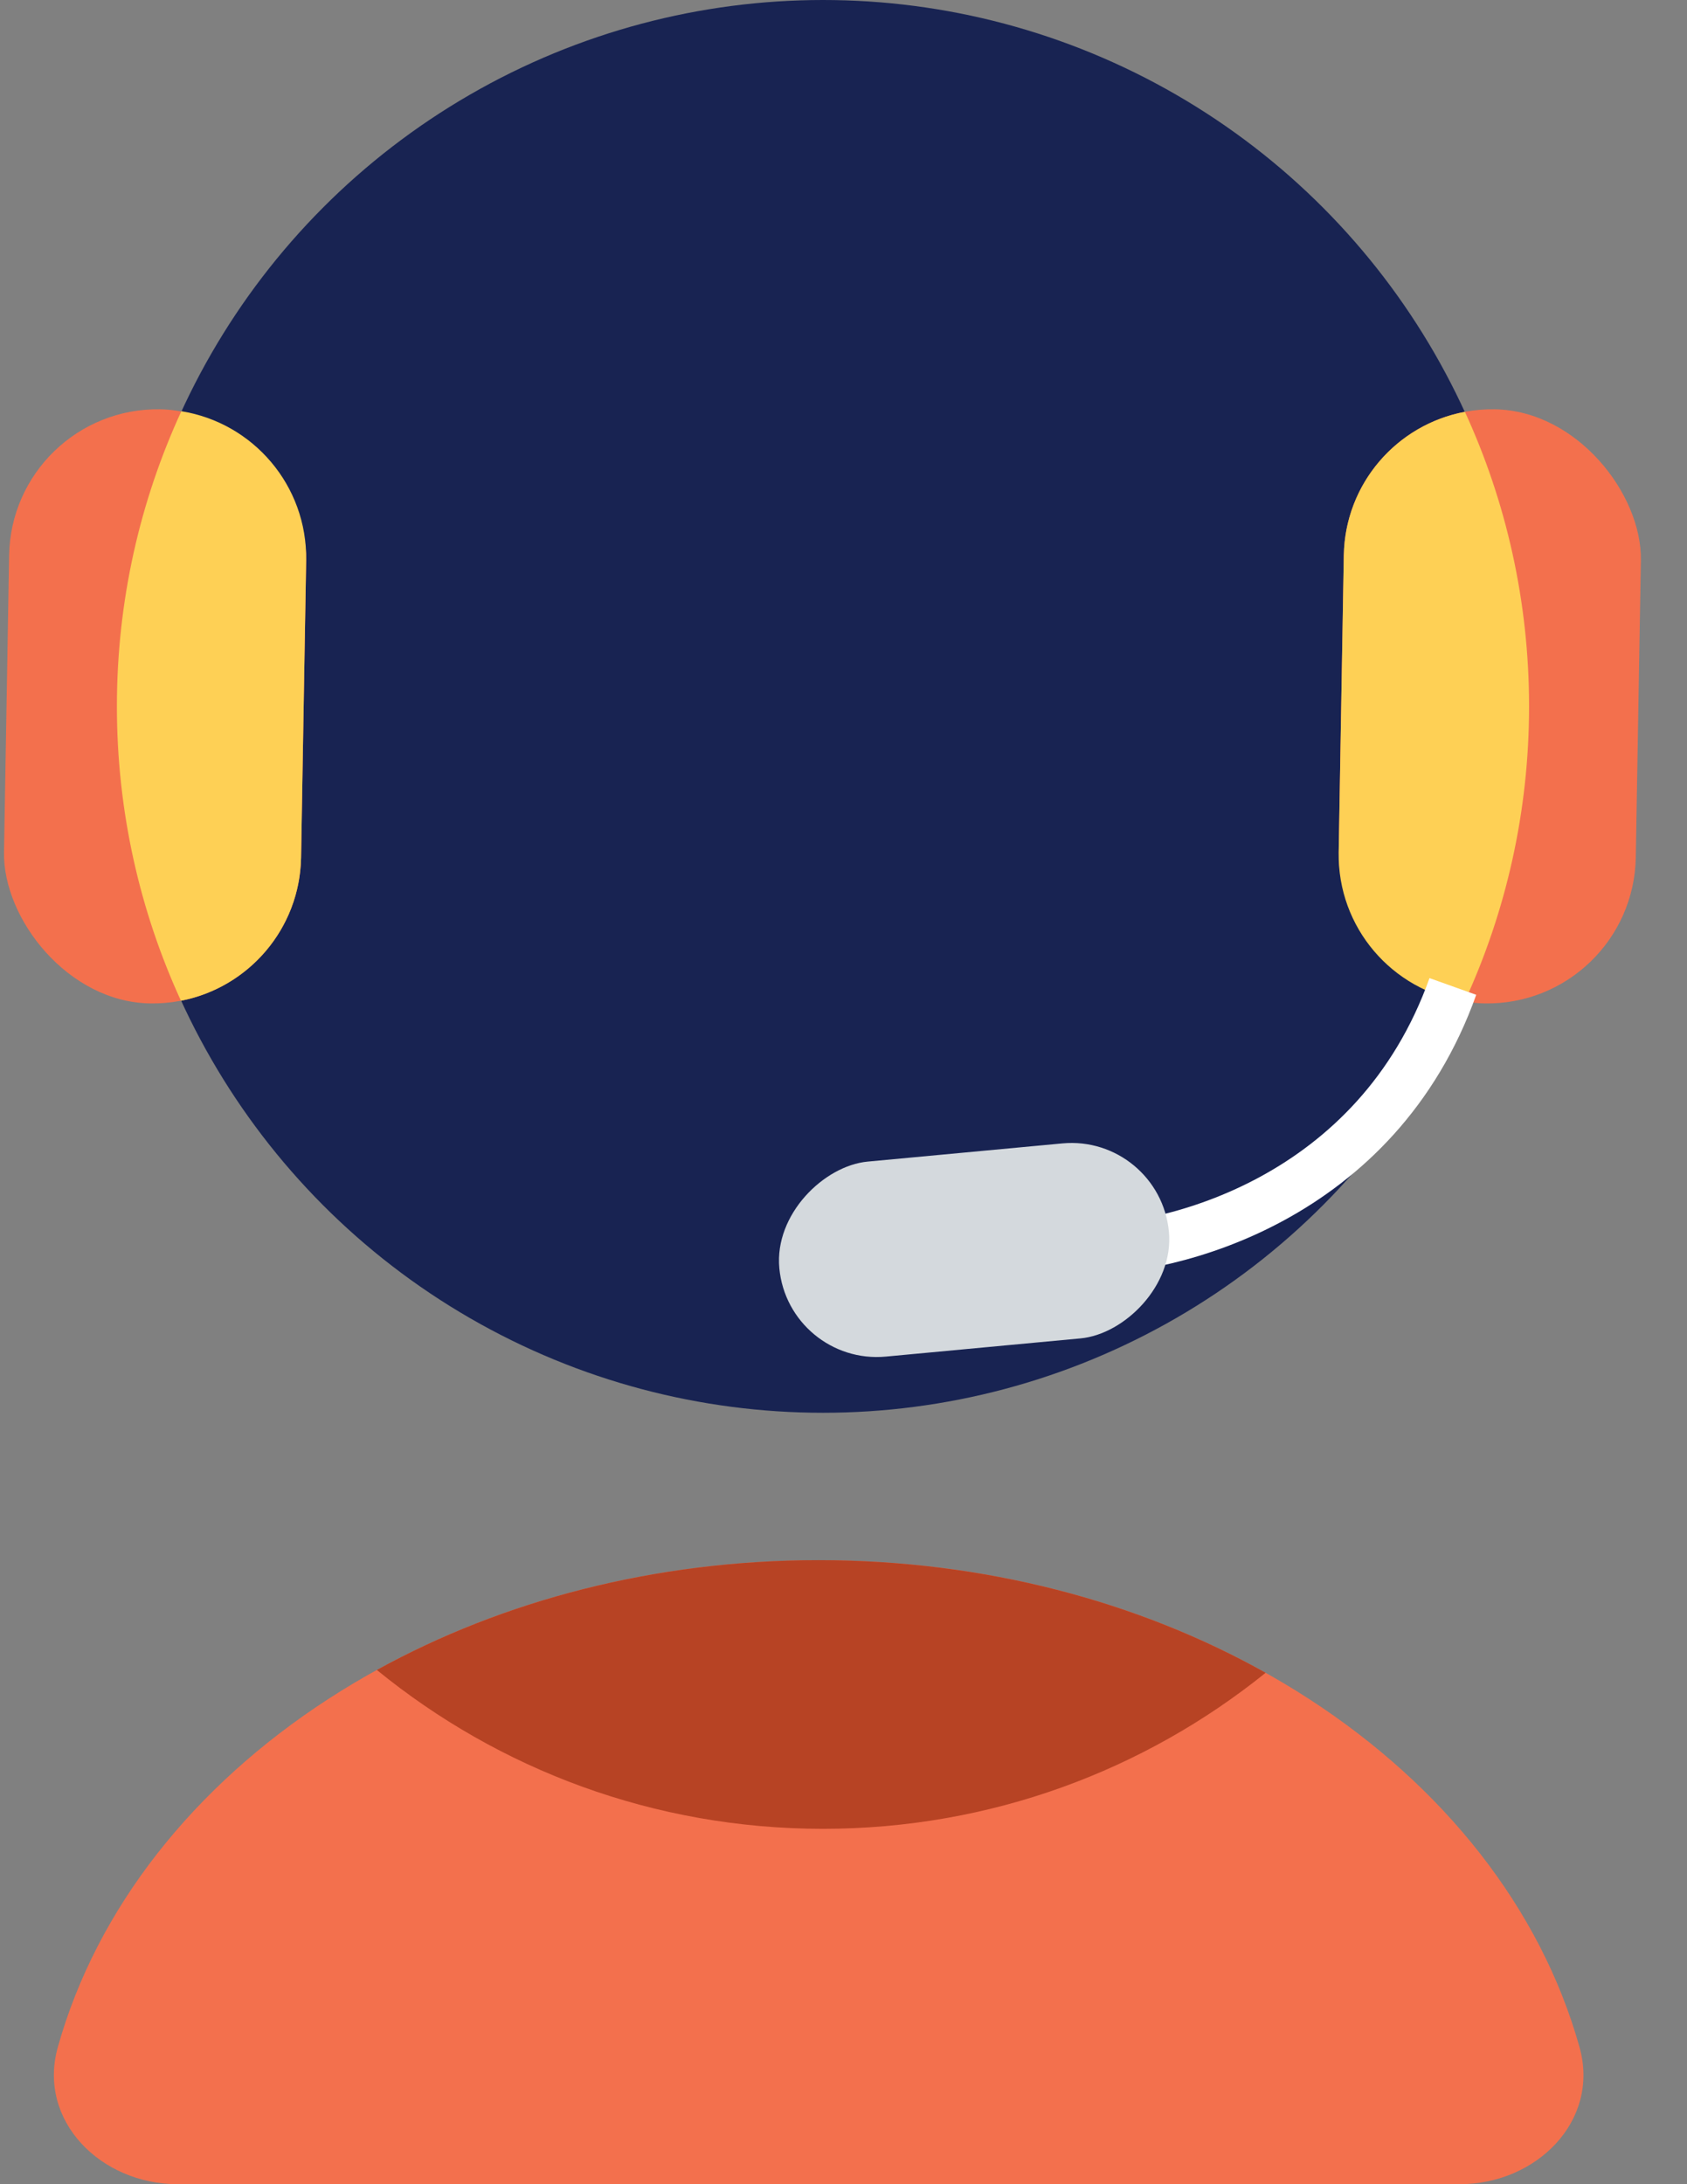
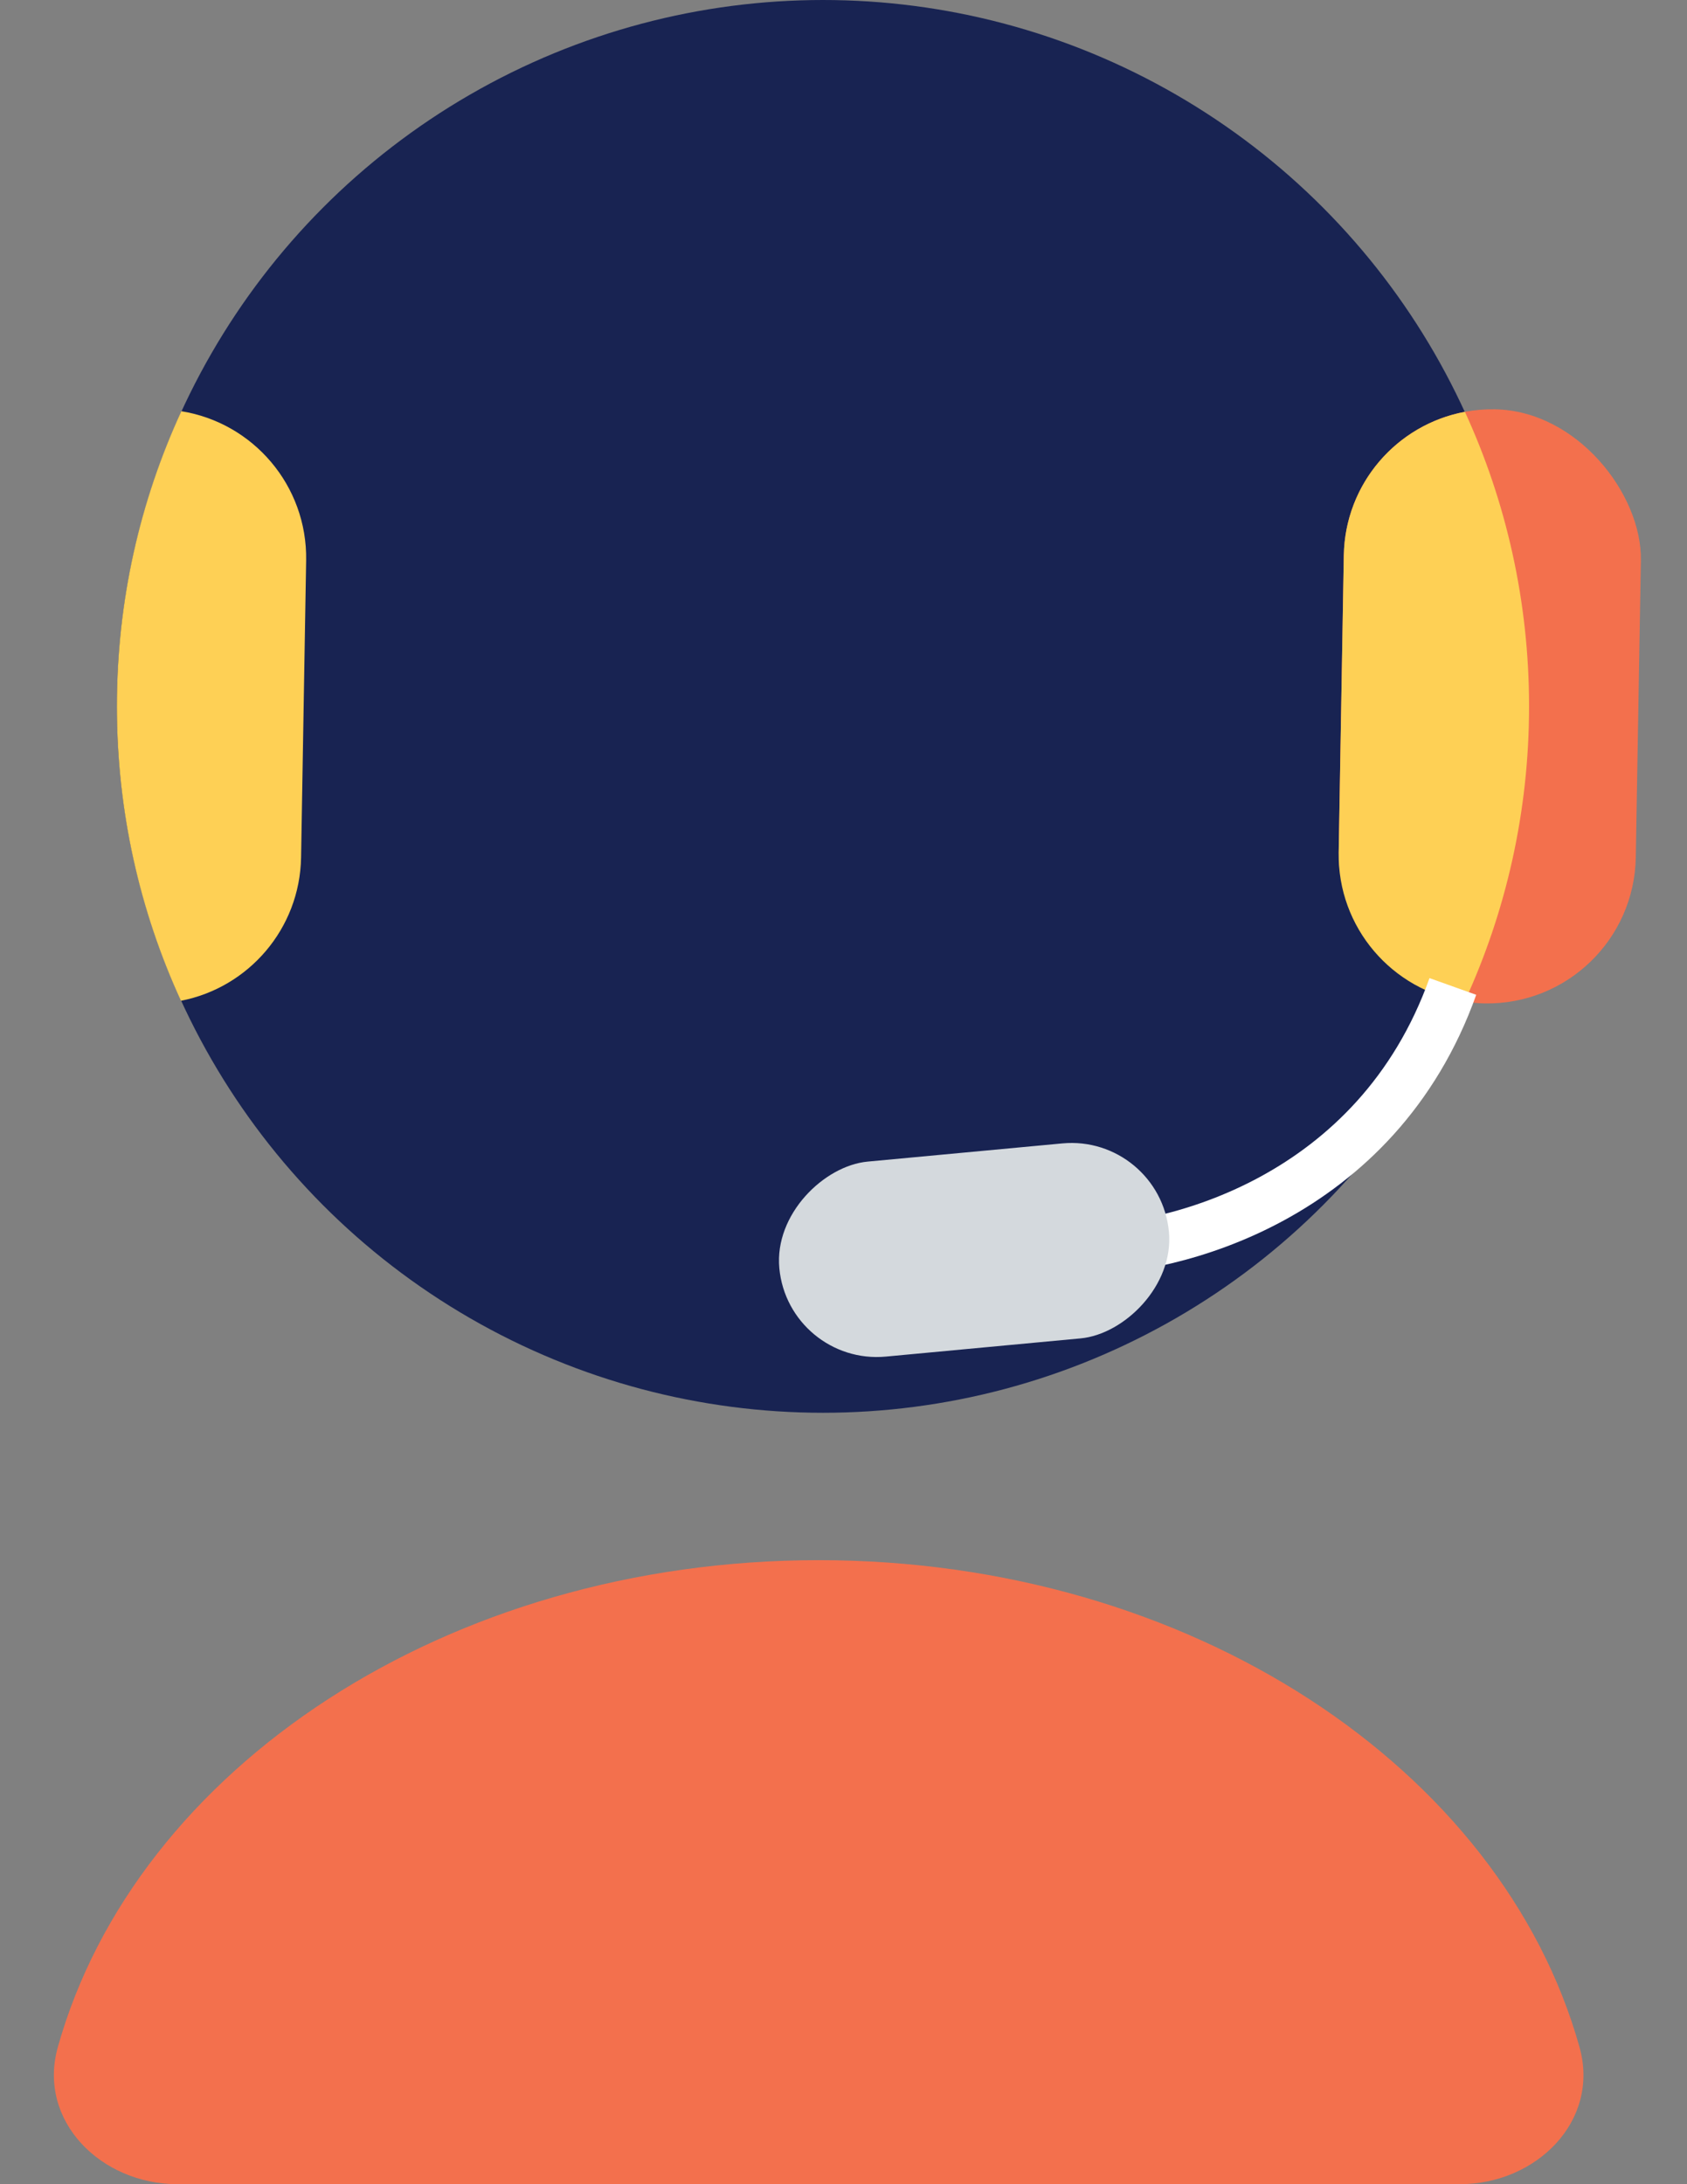
<svg xmlns="http://www.w3.org/2000/svg" width="34" height="44" viewBox="0 0 34 44" fill="none">
  <rect x="0" y="0" width="34" height="44" fill="#808080" stroke="none" />
  <g id="User">
    <g id="Head">
      <circle id="Ellipse 40" cx="16.587" cy="14.23" r="14.23" transform="rotate(180 16.587 14.23)" fill="#182352" />
      <rect id="Rectangle 70" x="27.135" y="8.194" width="5.988" height="11.97" rx="2.994" transform="rotate(0.984 27.135 8.194)" fill="#F3704D" />
      <path id="Intersect" fill-rule="evenodd" clip-rule="evenodd" d="M29.524 8.296C30.354 10.102 30.817 12.112 30.817 14.23C30.817 16.354 30.351 18.369 29.517 20.18C28.059 19.956 26.954 18.685 26.98 17.169L27.083 11.188C27.108 9.741 28.155 8.551 29.524 8.296Z" fill="#FED055" />
-       <rect id="Rectangle 71" x="0.235" y="8.194" width="5.988" height="11.97" rx="2.994" transform="rotate(0.984 0.235 8.194)" fill="#F3704D" />
      <path id="Intersect_2" fill-rule="evenodd" clip-rule="evenodd" d="M3.655 8.284C2.821 10.093 2.356 12.107 2.356 14.23C2.356 16.346 2.818 18.355 3.647 20.16C5.006 19.897 6.043 18.712 6.068 17.273L6.17 11.291C6.196 9.783 5.102 8.516 3.655 8.284Z" fill="#FED055" />
    </g>
    <g id="Micro">
      <path id="Vector 124" d="M21.735 25.181C23.61 25.202 27.746 24.17 29.281 19.872" stroke="white" />
      <rect id="Rectangle 72" x="23.375" y="22.85" width="3.945" height="7.886" rx="1.972" transform="rotate(84.662 23.375 22.85)" fill="#D4D9DD" />
    </g>
    <path id="Ellipse 63" d="M16.5 31.429C9.006 31.429 2.738 35.625 1.165 41.24C0.749 42.726 2.036 44 3.579 44H29.421C30.963 44 32.25 42.726 31.834 41.24C30.262 35.625 23.994 31.429 16.5 31.429Z" fill="#F3704D" />
-     <path id="Intersect_3" fill-rule="evenodd" clip-rule="evenodd" d="M7.595 33.641C10.126 32.246 13.194 31.429 16.5 31.429C19.851 31.429 22.957 32.268 25.508 33.698C23.067 35.664 19.965 36.841 16.587 36.841C13.176 36.841 10.046 35.641 7.595 33.641Z" fill="#B74324" />
  </g>
</svg>